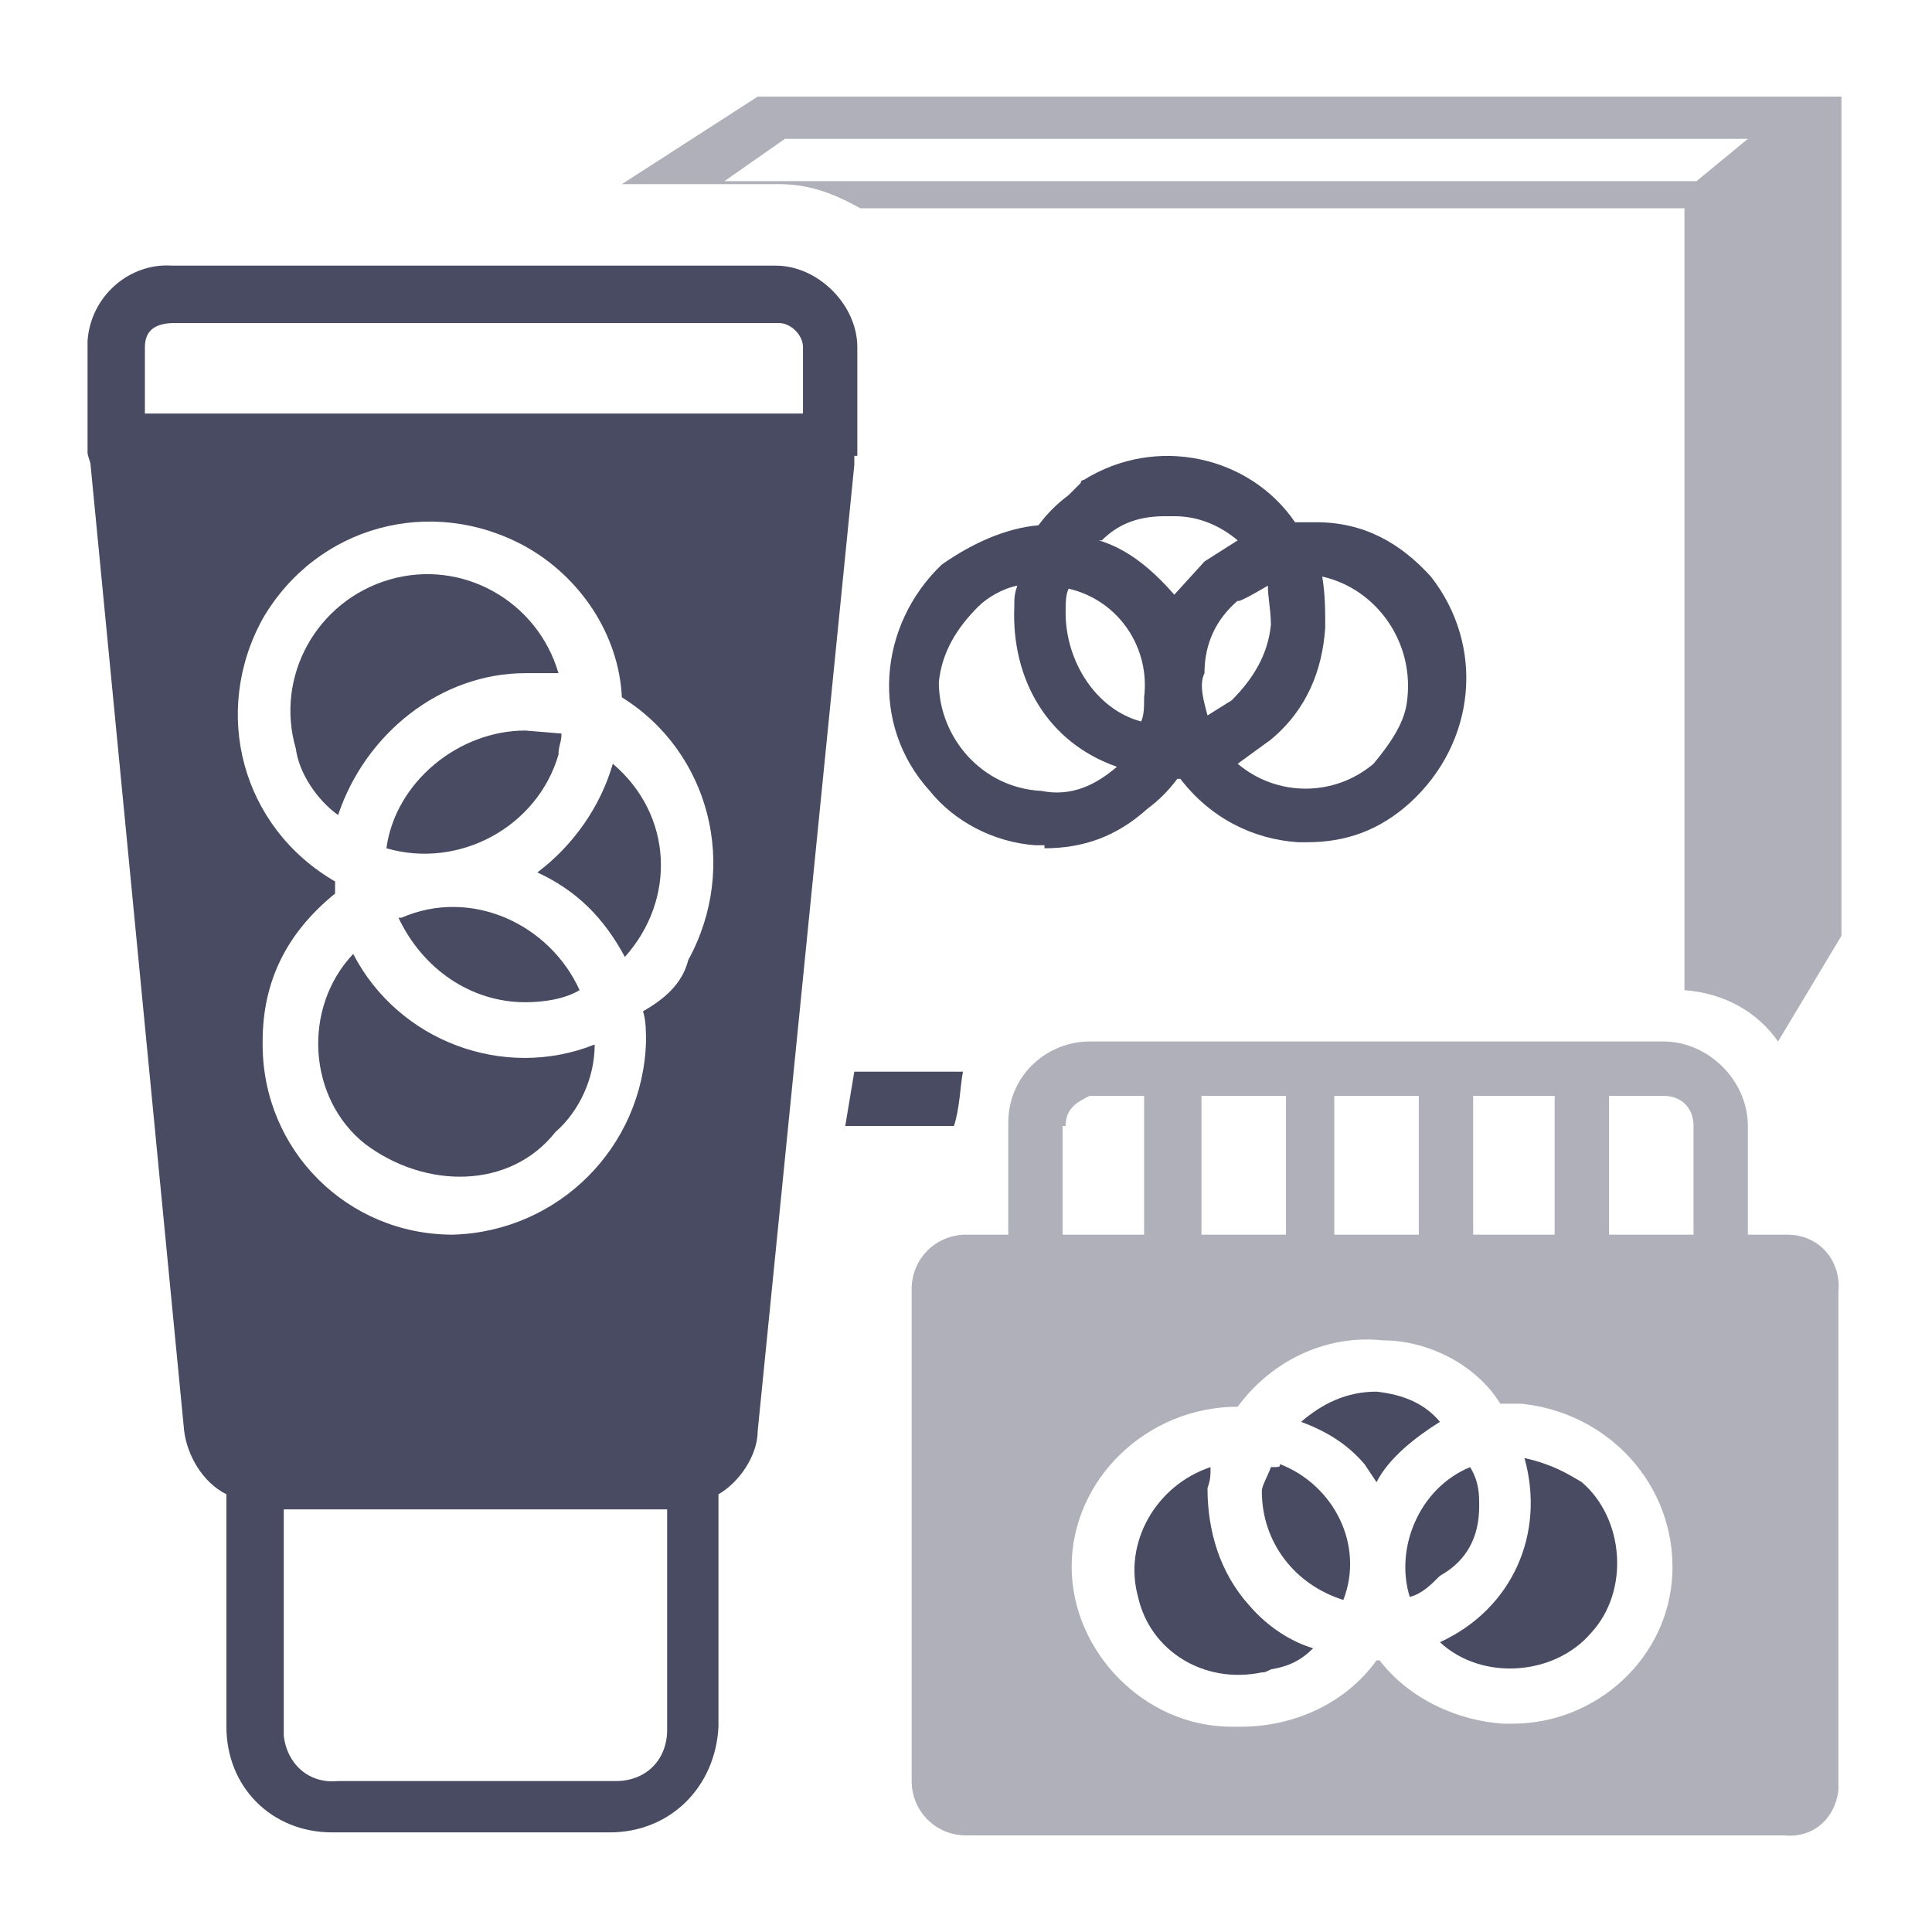
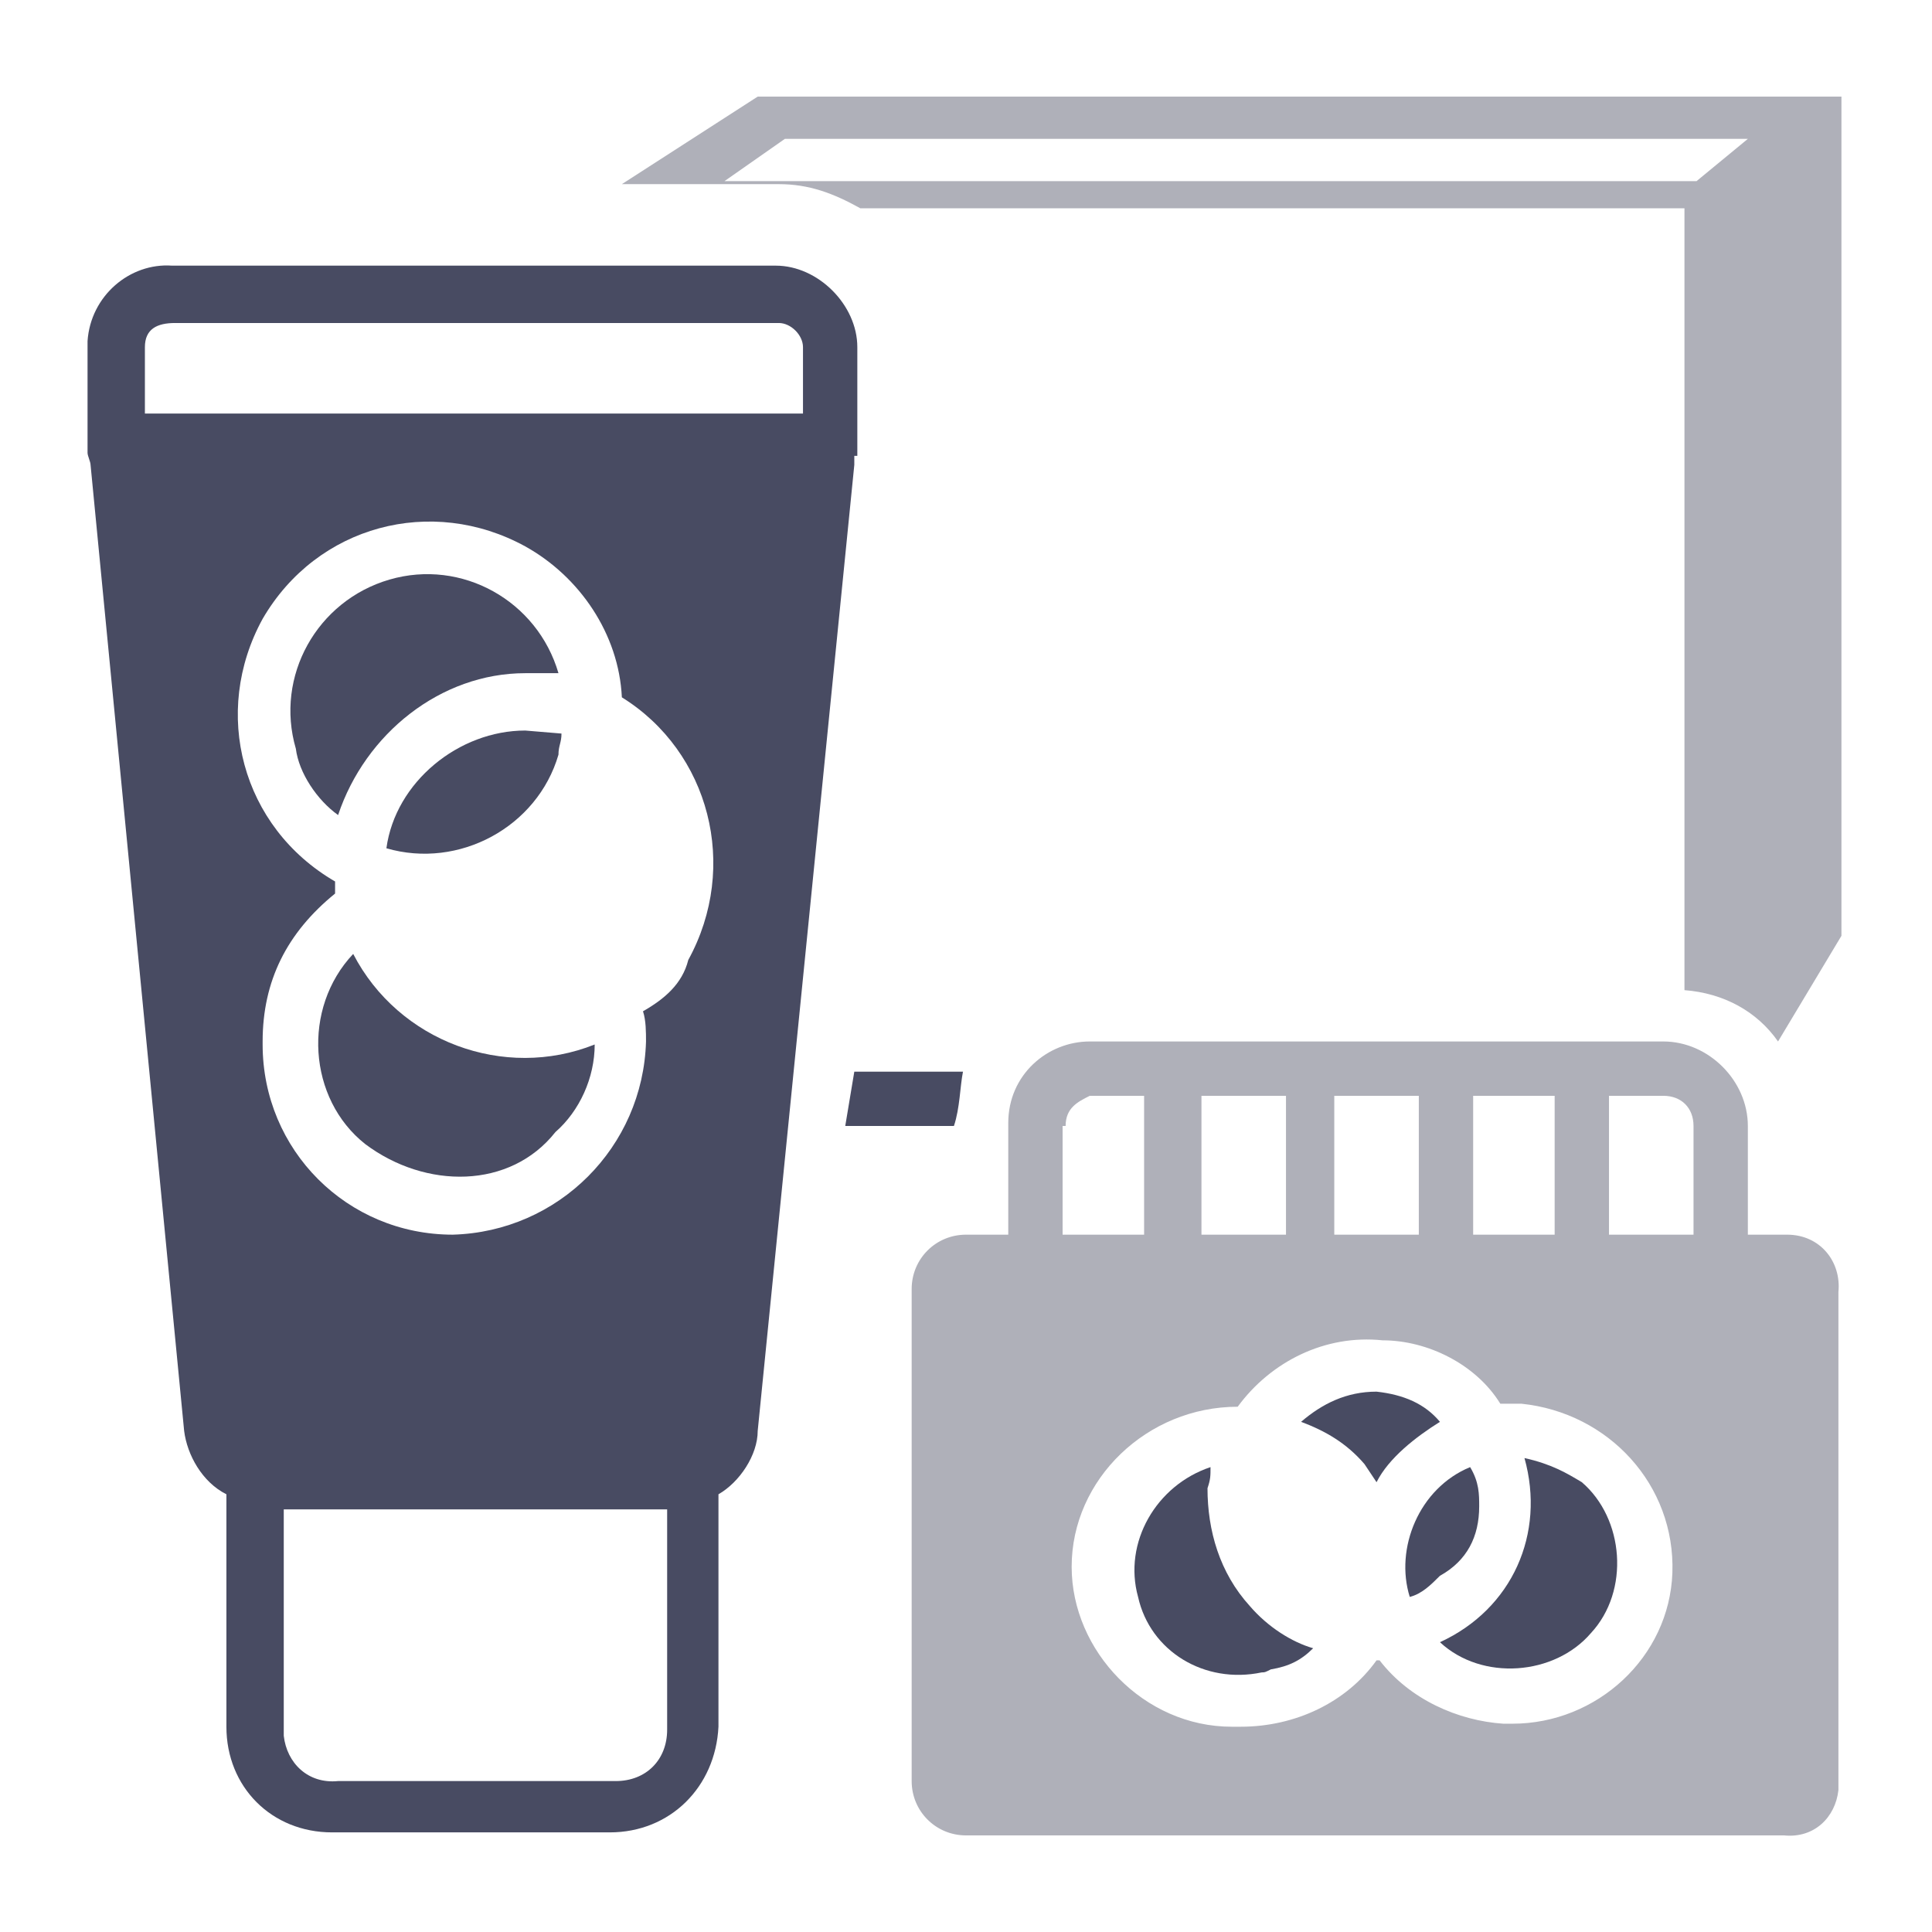
<svg xmlns="http://www.w3.org/2000/svg" version="1.1" id="Layer_1" x="0px" y="0px" viewBox="0 0 64 64" style="enable-background:new 0 0 64 64;" xml:space="preserve">
  <style type="text/css">
	.st0{fill:#484B62;}
	.st1{fill:#AFB0B9;}
</style>
  <g>
    <path class="st0" d="M41.4,53.2c-1-1.1-1.4-2.5-1.4-3.9c0.1-0.3,0.1-0.4,0.1-0.7c-1.8,0.6-2.9,2.5-2.4,4.3c0.4,1.8,2.2,2.9,4.1,2.5   c0.1,0,0.1,0,0.3-0.1c0.6-0.1,1-0.3,1.4-0.7C42.8,54.4,42,53.9,41.4,53.2z" />
    <path class="st0" d="M45.6,46.1L45.6,46.1c-1,0-1.8,0.4-2.5,1c0.8,0.3,1.5,0.7,2.1,1.4l0.4,0.6c0.4-0.8,1.3-1.5,2.1-2   C47.2,46.5,46.5,46.2,45.6,46.1z" />
    <path class="st0" d="M50.5,48.3c0.7,2.5-0.4,5-2.8,6.1c1.4,1.3,3.8,1.1,5-0.3c1.3-1.4,1.1-3.8-0.3-5C51.9,48.8,51.4,48.5,50.5,48.3   z" />
-     <path class="st0" d="M42.1,48.6c-0.1,0.3-0.3,0.6-0.3,0.8c0,1.7,1.1,3.1,2.7,3.6c0.7-1.8-0.3-3.8-2.1-4.5   C42.4,48.6,42.4,48.6,42.1,48.6L42.1,48.6z" />
    <path class="st1" d="M59.2,40.9h-1.3v-3.6c0-1.5-1.3-2.8-2.8-2.8h-19c-1.4,0-2.7,1.1-2.7,2.7v0.1v3.6h-1.4c-1,0-1.8,0.8-1.8,1.8V59   c0,1,0.8,1.8,1.8,1.8h27.1c1,0.1,1.7-0.6,1.8-1.5c0-0.1,0-0.1,0-0.3V42.8C61,41.8,60.3,40.9,59.2,40.9z M48.8,36.3h2.7v4.6h-2.7   V36.3z M44.2,36.3H47v4.6h-2.8V36.3z M39.8,36.3h2.8v4.6h-2.8V36.3z M35.3,37.3c0-0.6,0.4-0.8,0.8-1h1.8v4.6h-2.7V37.3z M55.4,52.1   c-0.1,2.8-2.5,5-5.3,5h-0.3c-1.5-0.1-3.1-0.8-4.1-2.1h-0.1c-1,1.4-2.7,2.2-4.5,2.2h-0.3c-2.9,0-5.3-2.5-5.3-5.3   c0-2.9,2.5-5.3,5.5-5.3c1.1-1.5,2.9-2.4,4.8-2.2l0,0c1.5,0,3.1,0.8,3.9,2.1h0.7C53.3,46.8,55.5,49.2,55.4,52.1z M56.1,40.9h-2.8   v-4.6h1.8c0.6,0,1,0.4,1,1l0,0V40.9z" />
    <path class="st0" d="M49,49.9c0-0.4,0-0.8-0.3-1.3c-1.7,0.7-2.5,2.7-2,4.3c0.4-0.1,0.7-0.4,1-0.7C48.6,51.7,49,50.9,49,49.9z" />
    <path class="st0" d="M31.9,35.5h-3.6L28,37.3h3.6C31.8,36.7,31.8,36,31.9,35.5z" />
-     <path class="st0" d="M34.6,28.1c1.3,0,2.4-0.4,3.4-1.3c0.4-0.3,0.7-0.6,1-1h0.1c1,1.3,2.4,2,3.9,2.1h0.3c1.3,0,2.4-0.4,3.4-1.3   c2.2-2,2.5-5.2,0.7-7.5c-1-1.1-2.2-1.8-3.8-1.8h-0.7c-1.5-2.2-4.6-2.9-7-1.4c0,0-0.1,0-0.1,0.1l-0.4,0.4c-0.4,0.3-0.7,0.6-1,1   c-1.1,0.1-2.2,0.6-3.2,1.3c-2.1,2-2.4,5.3-0.4,7.5c0.8,1,2.1,1.7,3.5,1.8H34.6z M43.9,20.8c0-0.6,0-1.1-0.1-1.7   c1.8,0.4,3.1,2.2,2.8,4.2c-0.1,0.7-0.6,1.4-1.1,2c-1.3,1.1-3.2,1.1-4.5,0l1.1-0.8C43.3,23.5,43.8,22.2,43.9,20.8z M42,19.4   c0,0.4,0.1,0.8,0.1,1.3c-0.1,1-0.6,1.8-1.3,2.5L40,23.7c-0.1-0.4-0.3-1-0.1-1.4c0-1,0.4-1.8,1.1-2.4C41,20,42,19.4,42,19.4z    M36.5,17.9c0.6-0.6,1.3-0.8,2.1-0.8h0.3c0.8,0,1.5,0.3,2.1,0.8l-1.1,0.7l-1,1.1c-0.7-0.8-1.5-1.5-2.5-1.8   C36.4,17.9,36.5,17.9,36.5,17.9z M35.3,20.3c0-0.3,0-0.6,0.1-0.8c1.7,0.4,2.7,2,2.5,3.6c0,0.3,0,0.6-0.1,0.8   C36.3,23.5,35.3,21.9,35.3,20.3z M31.1,22.6c0.1-1,0.6-1.8,1.3-2.5c0.3-0.3,0.8-0.6,1.3-0.7c-0.1,0.3-0.1,0.4-0.1,0.7   c-0.1,2.4,1.1,4.5,3.4,5.3l0,0c-0.7,0.6-1.5,1-2.5,0.8C32.5,26.1,31.1,24.4,31.1,22.6z" />
    <path class="st0" d="M17.4,24.2c-2.2,0-4.3,1.7-4.6,3.9c2.4,0.7,5-0.7,5.7-3.1c0-0.3,0.1-0.4,0.1-0.7L17.4,24.2z" />
-     <path class="st0" d="M17.4,33.2c0.6,0,1.3-0.1,1.8-0.4c-1-2.2-3.6-3.4-5.9-2.4l0,0h-0.1C14,32.1,15.6,33.2,17.4,33.2z" />
    <path class="st0" d="M17.4,22.3h1.1c-0.7-2.4-3.2-3.8-5.6-3.1c-2.4,0.7-3.8,3.2-3.1,5.6c0.1,0.8,0.7,1.7,1.4,2.2   C12.1,24.3,14.6,22.3,17.4,22.3z" />
    <path class="st0" d="M28.4,15.1v-3.6c0-1.4-1.3-2.7-2.7-2.7h-20c-1.4-0.1-2.7,1-2.8,2.5v0.1v3.6c0,0.1,0.1,0.3,0.1,0.4l3.1,32   c0.1,0.8,0.6,1.7,1.4,2.1v7.7c0,2,1.5,3.5,3.5,3.5h0.1h9.1c2,0,3.5-1.5,3.6-3.5v-7.7c0.7-0.4,1.3-1.3,1.3-2.1l3.2-32V15.1z    M22.1,57.3c0,1-0.7,1.7-1.7,1.7h-0.1h-9.1c-1,0.1-1.7-0.6-1.8-1.5v-0.1V50h12.7L22.1,57.3z M21.3,33.5c0.1,0.3,0.1,0.7,0.1,1   c-0.1,3.5-2.9,6.3-6.4,6.4c-3.5,0-6.3-2.8-6.3-6.3v-0.1c0-2,0.8-3.6,2.4-4.9v-0.4c-3.1-1.8-4.1-5.6-2.4-8.7   c1.8-3.1,5.6-4.1,8.7-2.4c1.8,1,3.1,2.9,3.2,5c2.9,1.8,3.9,5.6,2.2,8.7C22.6,32.6,22,33.1,21.3,33.5z M26.6,13.7H4.8v-2.2   c0-0.6,0.4-0.8,1-0.8h20c0.4,0,0.8,0.4,0.8,0.8l0,0V13.7z" />
    <path class="st0" d="M11.7,31.6c-1.7,1.8-1.5,4.8,0.4,6.3c2,1.5,4.8,1.5,6.3-0.4l0,0c0.8-0.7,1.3-1.8,1.3-2.9   C16.7,35.8,13.2,34.5,11.7,31.6z" />
-     <path class="st0" d="M20.3,25.3c-0.4,1.4-1.3,2.7-2.5,3.6c1.3,0.6,2.2,1.5,2.9,2.8C22.4,29.8,22.3,27,20.3,25.3z" />
    <path class="st1" d="M61,3.6L61,3.6V3.2H25.1l-4.5,2.9h5.2c1,0,1.8,0.3,2.7,0.8h27.3v25.9c1.3,0.1,2.4,0.7,3.1,1.7L61,31V3.6   L61,3.6L61,3.6z M56.2,6H24l2-1.4h31.9L56.2,6z" />
  </g>
</svg>